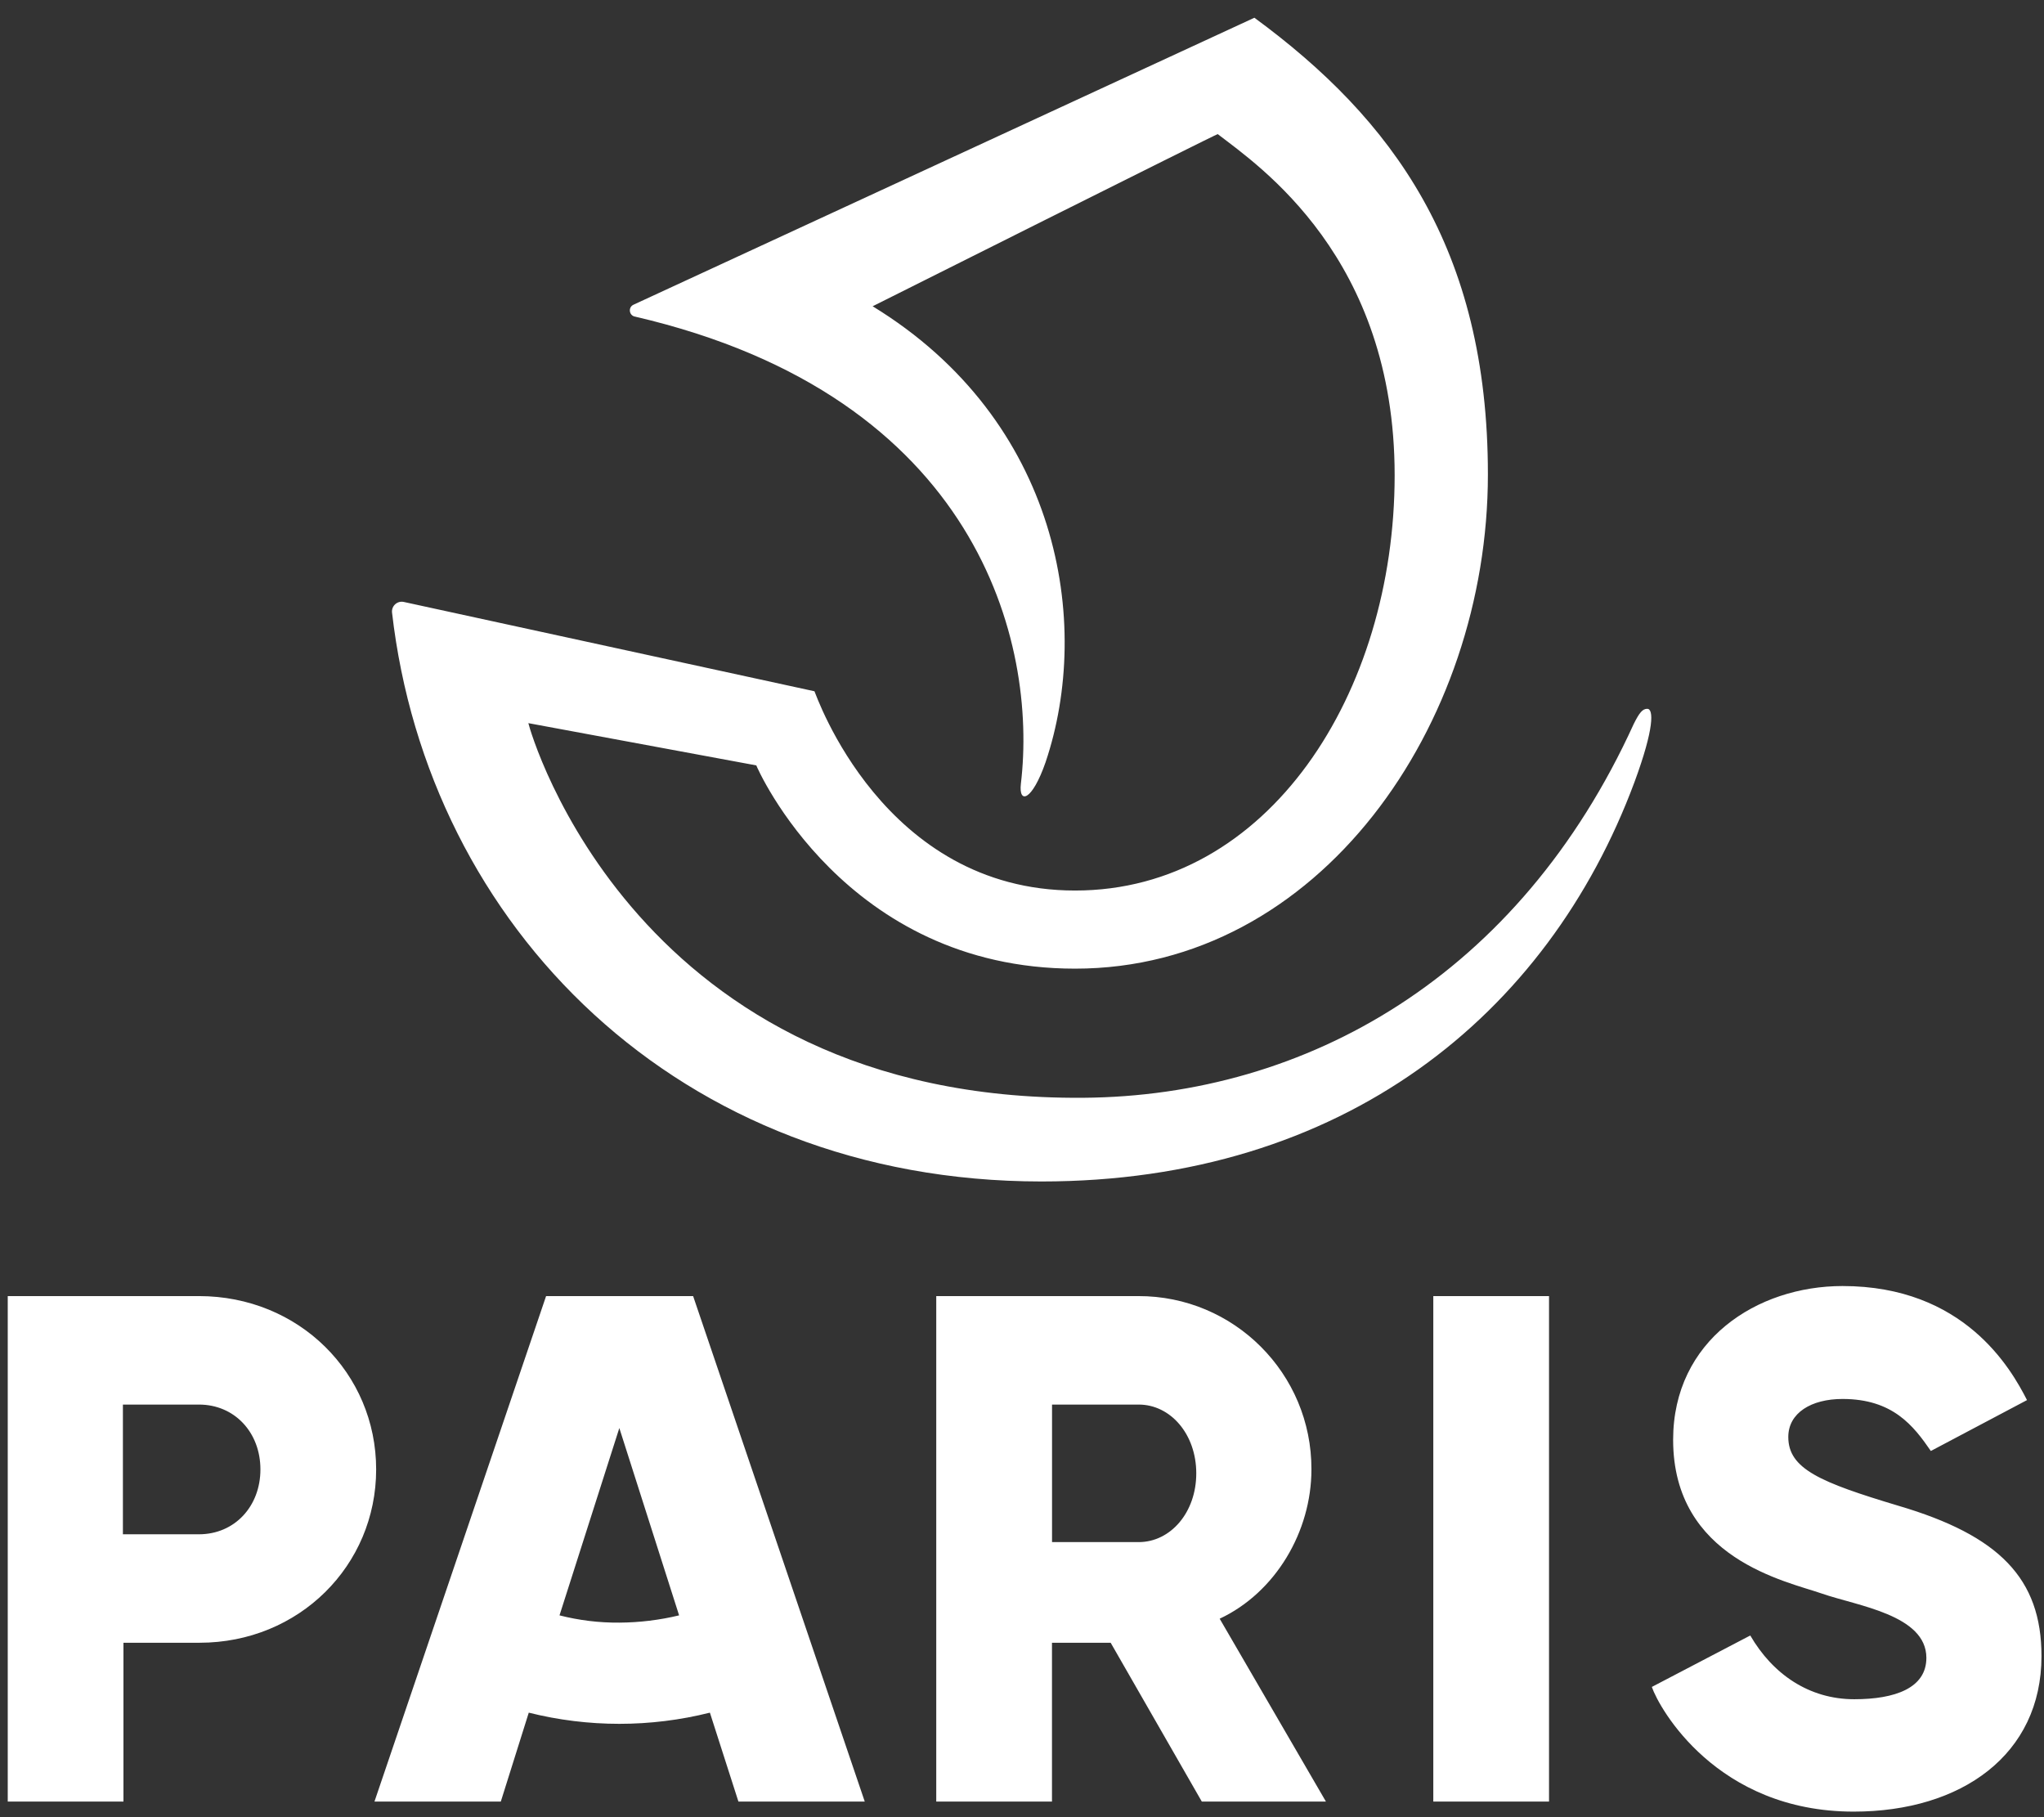
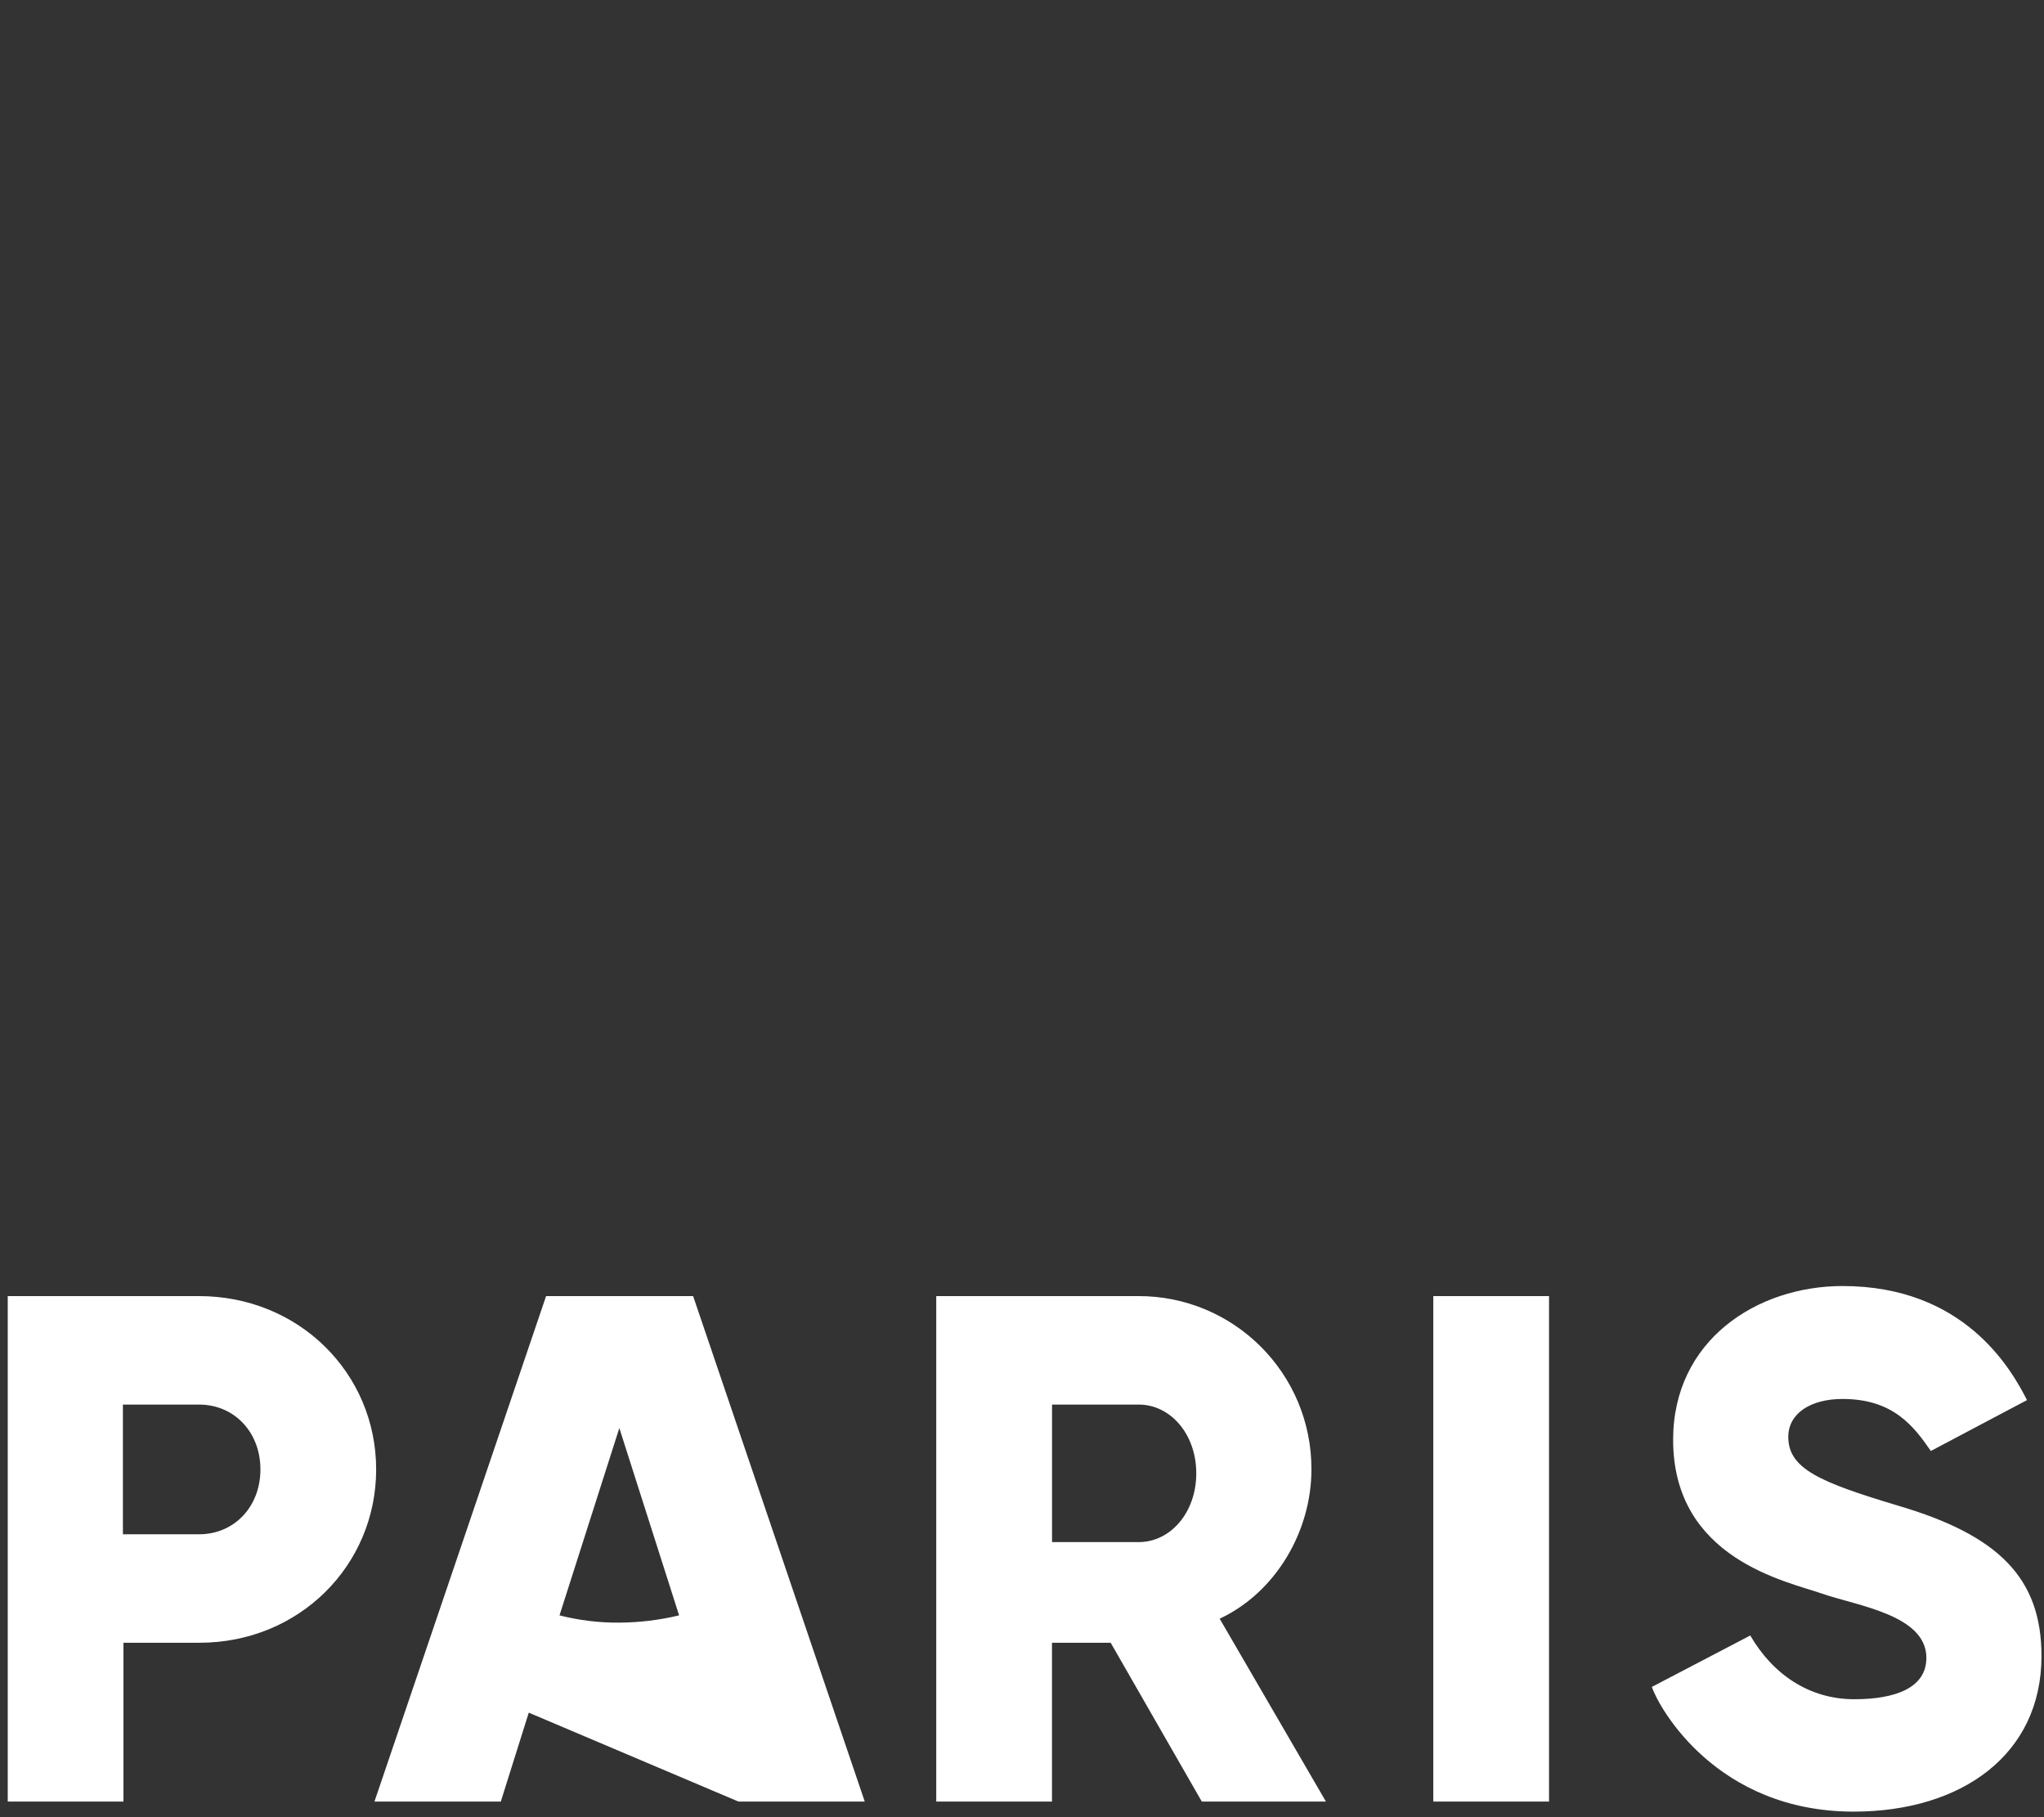
<svg xmlns="http://www.w3.org/2000/svg" width="108" height="96" viewBox="0 0 108 96" fill="none">
  <rect x="0" y="0" width="108" height="96" fill="#333333" stroke="none" />
-   <path d="M10.511 68.471H0.409V95.174H6.523V86.785H10.54C15.798 86.785 19.875 82.709 19.875 77.628C19.875 72.548 15.795 68.471 10.511 68.471ZM10.511 81.055H6.494V74.202H10.511C12.401 74.202 13.76 75.679 13.76 77.628C13.76 79.578 12.401 81.055 10.511 81.055ZM75.732 68.471H81.847V95.174H75.732V68.471ZM69.293 77.628C69.309 72.564 65.2 68.455 60.136 68.471H49.469V95.174H55.584V86.785H58.685L63.5 95.174H70.058L64.445 85.515C67.402 84.127 69.293 80.907 69.293 77.628ZM60.165 81.468H55.587V74.202H60.165C61.849 74.202 63.208 75.767 63.208 77.835C63.208 79.903 61.849 81.468 60.165 81.468ZM28.854 68.471L19.786 95.174H26.462L27.939 90.478C31.08 91.265 34.368 91.265 37.509 90.478L39.016 95.174H45.691L36.623 68.471H28.854ZM32.724 85.722C31.658 85.731 30.596 85.602 29.563 85.338L32.724 75.442L35.882 85.338C34.847 85.587 33.788 85.716 32.724 85.722ZM100.308 79.548C96.173 78.308 94.489 77.599 94.489 75.915C94.489 74.645 95.7 73.906 97.354 73.906C100.013 73.906 101.106 75.324 102.021 76.654L107.102 73.966C106.245 72.282 103.764 67.94 97.354 67.94C92.835 67.94 88.404 70.805 88.404 76.063C88.404 82.355 94.4 83.536 96.261 84.186C98.122 84.836 101.785 85.308 101.785 87.583C101.785 89.178 100.131 89.769 97.975 89.769C95.582 89.769 93.662 88.439 92.48 86.401L87.279 89.119C87.663 90.241 90.705 95.706 97.942 95.706C103.643 95.706 107.867 92.693 107.867 87.494C107.87 83.388 105.625 81.114 100.308 79.548Z" fill="white" />
-   <path d="M87.038 37.445C86.786 37.445 86.617 37.656 86.323 38.245C80.259 51.552 69.058 57.91 57.225 57.995C33.602 58.163 28.044 38.751 27.917 38.203L39.961 40.435C40.003 40.561 44.635 51.173 56.804 51.173C69.689 51.173 78.617 38.33 78.617 25.065C78.617 13.106 73.564 6.285 66.279 0.937L33.476 16.096C33.175 16.232 33.234 16.675 33.56 16.728C51.709 20.939 54.825 33.992 53.941 41.404C53.815 42.498 54.53 42.33 55.246 40.267C57.731 32.898 55.962 22.202 46.108 16.18C46.108 16.18 64.342 7.043 64.342 7.085C66.531 8.769 73.69 13.612 73.69 25.108C73.69 36.603 67.037 47.046 56.804 47.046C46.656 47.046 43.119 36.687 43.035 36.519L21.348 31.803C21.005 31.721 20.683 31.999 20.713 32.35C22.608 48.899 35.83 62.416 55.031 62.416C70.949 62.416 81.771 53.657 86.361 41.319C87.417 38.456 87.375 37.445 87.038 37.445Z" fill="white" />
+   <path d="M10.511 68.471H0.409V95.174H6.523V86.785H10.54C15.798 86.785 19.875 82.709 19.875 77.628C19.875 72.548 15.795 68.471 10.511 68.471ZM10.511 81.055H6.494V74.202H10.511C12.401 74.202 13.76 75.679 13.76 77.628C13.76 79.578 12.401 81.055 10.511 81.055ZM75.732 68.471H81.847V95.174H75.732V68.471ZM69.293 77.628C69.309 72.564 65.2 68.455 60.136 68.471H49.469V95.174H55.584V86.785H58.685L63.5 95.174H70.058L64.445 85.515C67.402 84.127 69.293 80.907 69.293 77.628ZM60.165 81.468H55.587V74.202H60.165C61.849 74.202 63.208 75.767 63.208 77.835C63.208 79.903 61.849 81.468 60.165 81.468ZM28.854 68.471L19.786 95.174H26.462L27.939 90.478L39.016 95.174H45.691L36.623 68.471H28.854ZM32.724 85.722C31.658 85.731 30.596 85.602 29.563 85.338L32.724 75.442L35.882 85.338C34.847 85.587 33.788 85.716 32.724 85.722ZM100.308 79.548C96.173 78.308 94.489 77.599 94.489 75.915C94.489 74.645 95.7 73.906 97.354 73.906C100.013 73.906 101.106 75.324 102.021 76.654L107.102 73.966C106.245 72.282 103.764 67.94 97.354 67.94C92.835 67.94 88.404 70.805 88.404 76.063C88.404 82.355 94.4 83.536 96.261 84.186C98.122 84.836 101.785 85.308 101.785 87.583C101.785 89.178 100.131 89.769 97.975 89.769C95.582 89.769 93.662 88.439 92.48 86.401L87.279 89.119C87.663 90.241 90.705 95.706 97.942 95.706C103.643 95.706 107.867 92.693 107.867 87.494C107.87 83.388 105.625 81.114 100.308 79.548Z" fill="white" />
</svg>